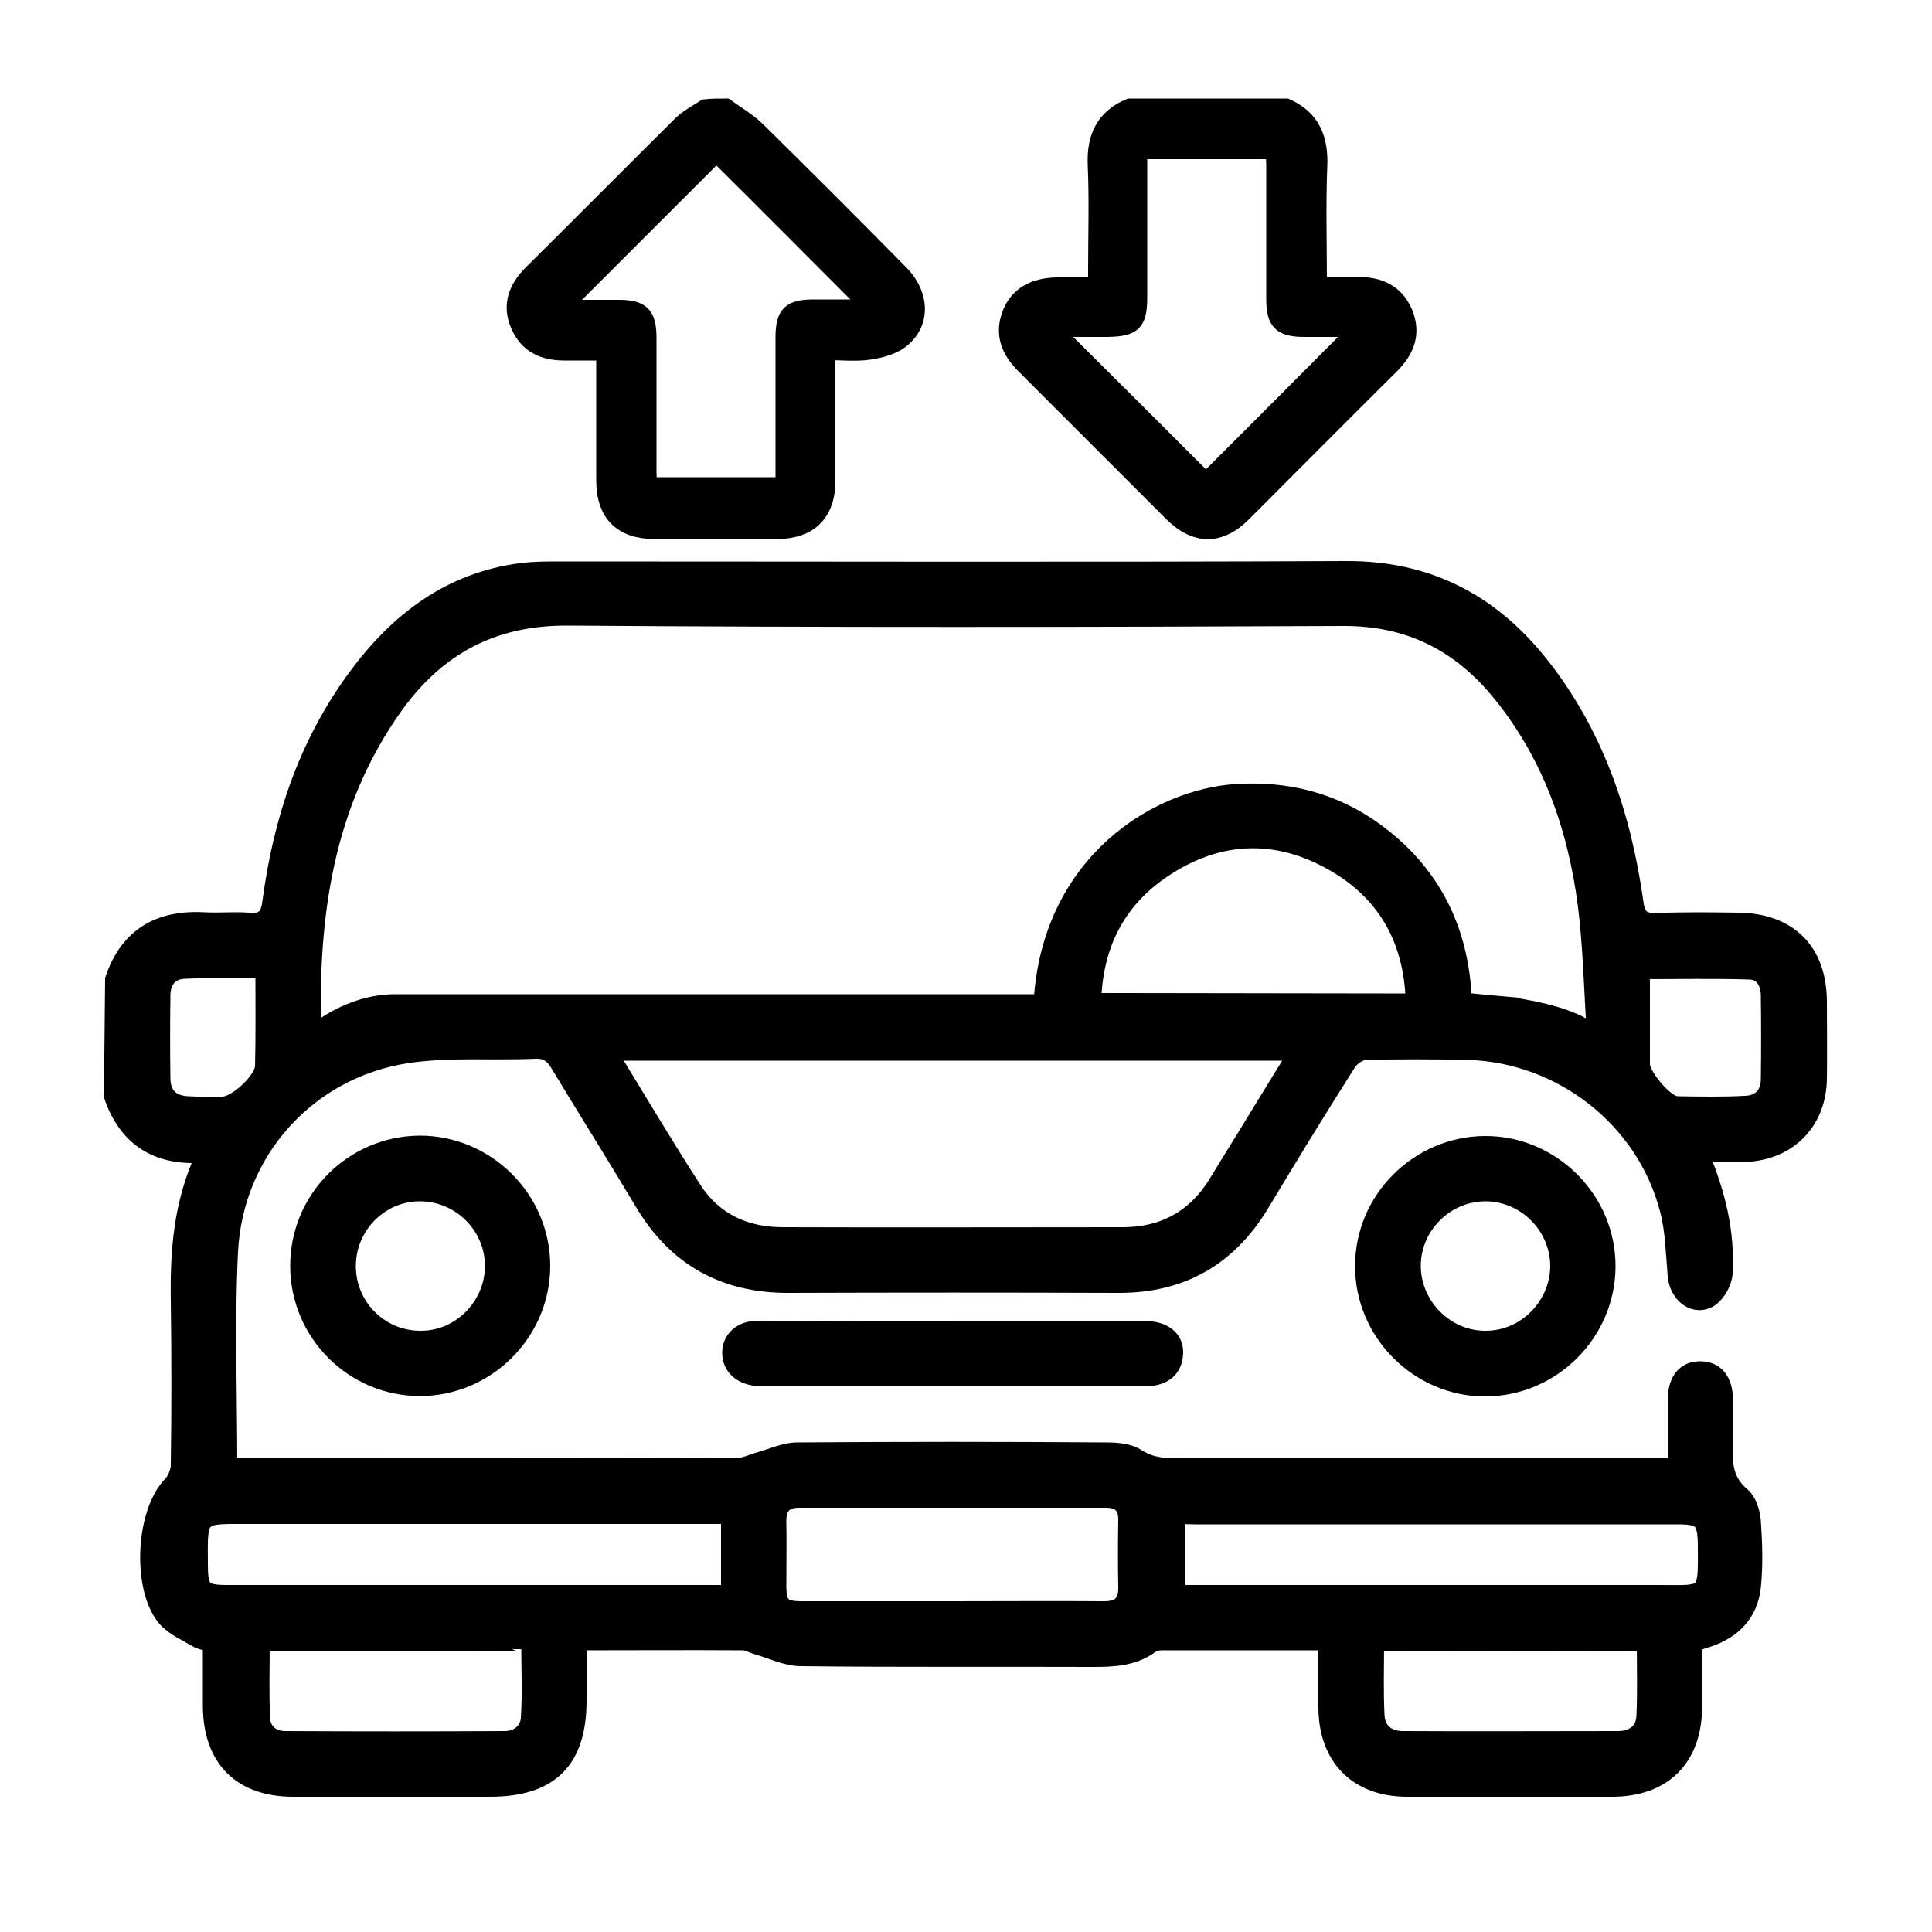
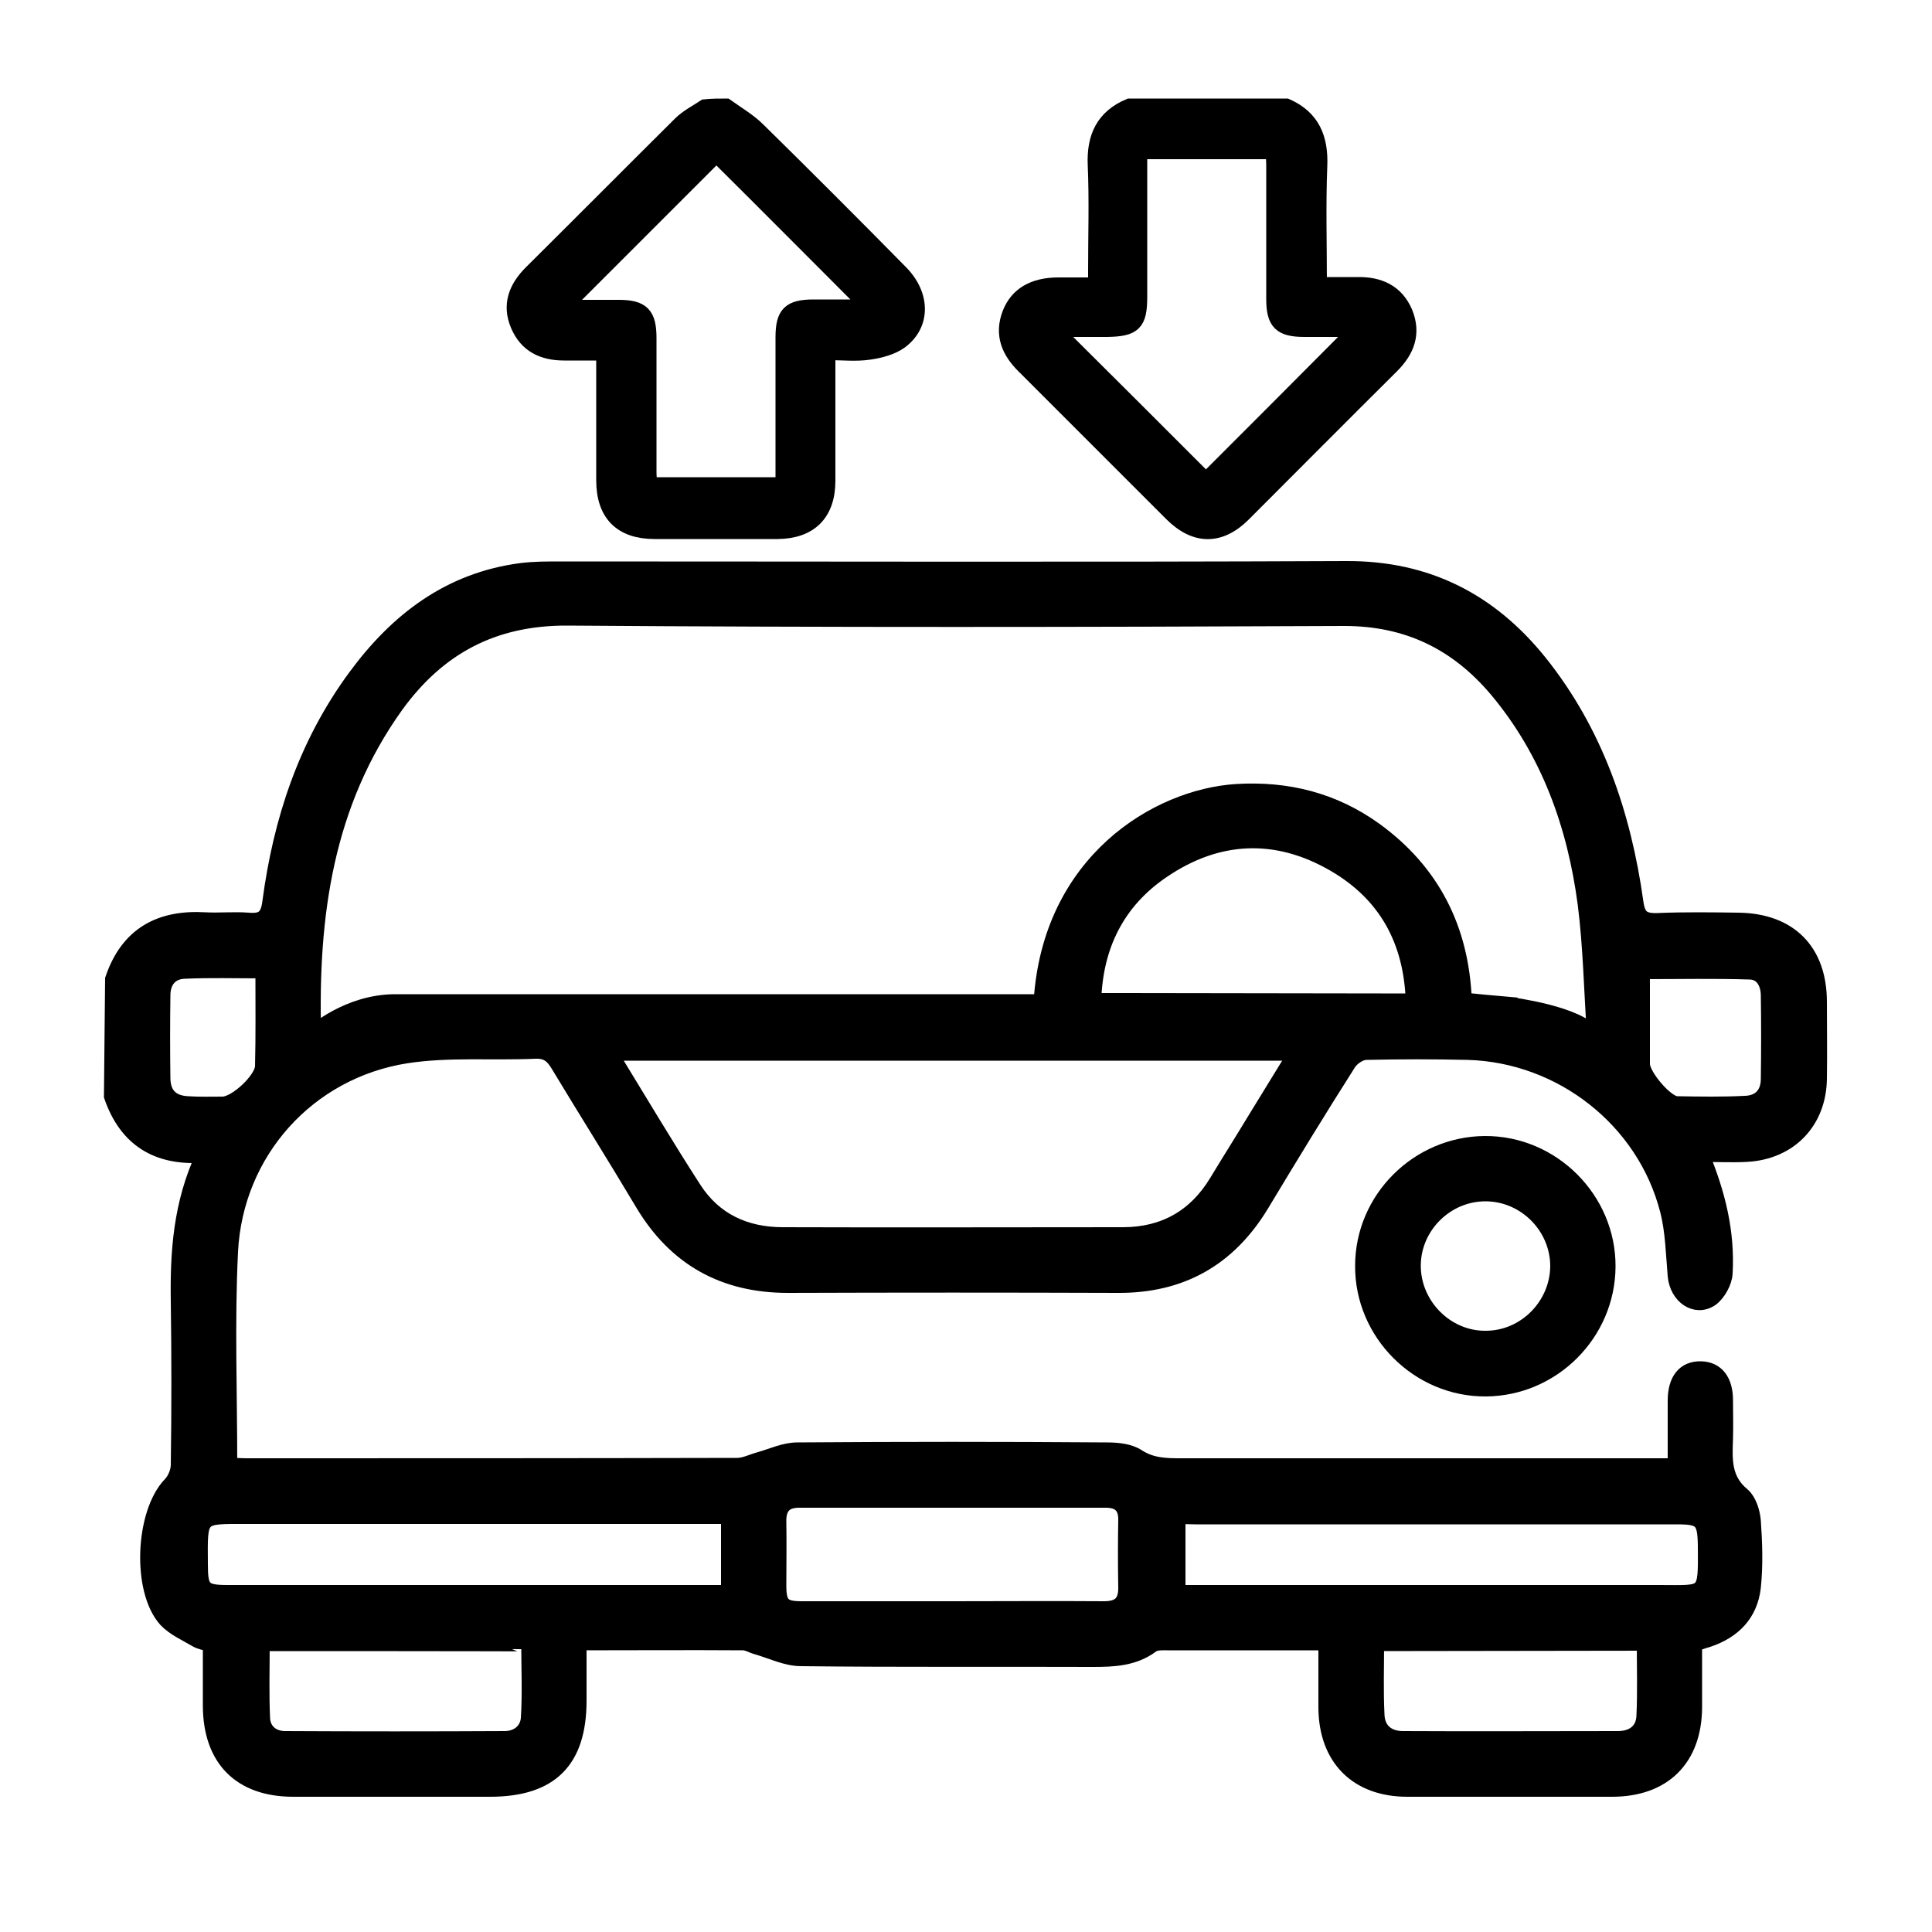
<svg xmlns="http://www.w3.org/2000/svg" version="1.1" id="OBJECTS" x="0px" y="0px" viewBox="0 0 500 500" style="enable-background:new 0 0 500 500;" xml:space="preserve">
  <style type="text/css">
	.st0{stroke:#000000;stroke-width:4;stroke-miterlimit:10;}
</style>
  <g>
    <path class="st0" d="M29.2,253.4c3.9-11.5,12.2-16,23.9-15.3c3.7,0.2,7.5-0.2,11.2,0.1c3.7,0.3,5.1-0.8,5.6-4.8   c2.8-21.1,9.3-40.8,22.1-58.2c10.8-14.7,24.4-25.1,43-27.5c3.3-0.4,6.6-0.4,9.9-0.4c67.9,0,135.7,0.2,203.5-0.1   c20.9-0.1,37.2,8.3,50,24.2c14.5,18.1,21.7,39.3,24.9,62c0.5,3.9,1.8,5,5.6,4.9c7-0.3,14.1-0.2,21.1-0.1   c13.1,0.2,20.8,7.9,20.8,21.1c0,6.6,0.1,13.2,0,19.8c-0.1,11.1-7.6,19-18.8,19.6c-3.7,0.2-7.4,0-11.7,0c4.3,10.3,6.7,20.3,6.1,30.8   c-0.1,2.3-1.8,5.3-3.6,6.6c-4,2.7-8.7-0.6-9.2-5.9c-0.5-5.7-0.6-11.6-2-17c-6-23.4-27.5-40.2-51.7-40.9c-8.8-0.2-17.5-0.2-26.3,0   c-1.6,0-3.7,1.4-4.6,2.8c-7.7,12.1-15.2,24.4-22.6,36.7c-8.5,14-20.8,20.9-37.1,20.8c-28.5-0.1-56.9-0.1-85.4,0   c-16.5,0-29-6.9-37.5-21.1c-7.2-12.1-14.7-24-22-36.1c-1.4-2.3-2.9-3.5-5.8-3.4c-11.2,0.5-22.6-0.5-33.5,1.2   c-25.4,4-44.2,24.9-45.5,50.7c-0.9,18.2-0.2,36.5-0.2,55.3c1.6,0.1,3.1,0.2,4.6,0.2c42.3,0,84.5,0,126.8-0.1c2,0,4-1.1,6-1.6   c3.1-0.9,6.3-2.4,9.5-2.4c26.7-0.2,53.5-0.2,80.2,0c2.7,0,5.8,0.3,7.9,1.7c3.7,2.4,7.5,2.4,11.5,2.4c40.7,0,81.4,0,122,0h5.7   c0-5.8,0-11.4,0-16.9c0-5.4,2.4-8.3,6.6-8.2c4,0.1,6.3,3,6.3,8.1c0,3.3,0.1,6.6,0,9.9c-0.2,5.5-0.5,10.6,4.5,14.7   c1.6,1.4,2.5,4.3,2.7,6.6c0.4,5.7,0.6,11.5,0,17.2c-0.8,6.9-5.1,11.3-11.7,13.5c-1.1,0.3-2.1,0.7-3.5,1.1c0,5.6,0,11,0,16.5   c-0.1,13.3-8,21.1-21.3,21.1c-17.7,0-35.4,0-53,0c-13,0-20.9-8-21-21c0-5.4,0-10.9,0-16.9c-4,0-7.6,0-11.3,0c-9.9,0-19.8,0-29.8,0   c-1.4,0-3.1-0.1-4.1,0.7c-4.6,3.4-9.8,3.6-15.2,3.6c-25.1-0.1-50.3,0.1-75.5-0.2c-3.8,0-7.6-1.9-11.4-3c-1.2-0.3-2.4-1.1-3.6-1.1   c-13.9-0.1-27.9,0-42.5,0c0,5.1,0,10.1,0,15c0,15.6-7.3,22.9-23,22.9c-17,0-33.9,0-50.9,0c-13.6,0-21.3-7.7-21.4-21.4   c0-5.3,0-10.6,0-16.1c-1.4-0.4-2.7-0.6-3.7-1.2c-2.7-1.6-5.7-2.9-7.8-5.1c-6.9-7.6-6-27.6,1.1-35c1.2-1.2,2.1-3.4,2.1-5.1   c0.2-14.1,0.2-28.2,0-42.3c-0.2-12.7,0.6-25.3,6.5-37.9c-12.1,0.9-20-4.2-23.8-15.2L29.2,253.4L29.2,253.4z M412.7,268.1   c-0.8-12-1-23.2-2.4-34.2c-2.7-20.4-9.5-39.4-22.9-55.4c-10.3-12.2-23.1-18.5-39.5-18.5c-67,0.3-134,0.4-201-0.1   c-19.3-0.1-33.5,7.6-44.4,22.6C84.2,208,80.3,237,81.1,267.4c0,0,8.9-8.1,21.2-8.1h167.2c2.2-36.3,30-53.1,50.5-54.4   c13.1-0.8,25.1,2.2,35.8,9.9c14.9,10.8,22.4,25.7,23.1,44.1c3.8,0.4,7.2,0.7,11.8,1.1C390.7,260.1,408.8,262.2,412.7,268.1   L412.7,268.1z M158.3,272.5c0.2,0.7,0.3,1.3,0.6,1.7c6.8,11.1,13.5,22.4,20.6,33.4c5.3,8.3,13.4,12,23.1,12c29.3,0.1,58.7,0,88,0   c10.6,0,18.8-4.6,24.3-13.7c3.2-5.3,6.5-10.5,9.7-15.8c3.5-5.7,7-11.4,10.8-17.6H158.3L158.3,272.5z M304.8,392.4v19.8   c2.1,0,3.8,0,5.5,0c39.7,0,79.3,0,119,0c12.4,0,12.2,1.1,12.1-12.2c-0.1-6.6-1-7.5-7.4-7.5c-41.5,0-83.1,0-124.6,0L304.8,392.4   L304.8,392.4z M188.6,392.4h-5c-39.8,0-79.6,0-119.4,0c-12.9,0-12.5-0.6-12.4,12.5c0,6.4,0.8,7.3,7.1,7.3c41.7,0,83.3,0,125,0h4.7   V392.4z M246.5,416.4c13.1,0,26.2-0.1,39.2,0c4,0,5.8-1.6,5.7-5.7c-0.1-5.8-0.1-11.5,0-17.2c0.1-3.6-1.6-5.3-5.2-5.3   c-26.5,0-52.9,0-79.4,0c-3.8,0-5.4,1.9-5.3,5.7c0.1,5.5,0,10.9,0,16.4c0,5,1.1,6.1,6,6.1C220.7,416.4,233.6,416.4,246.5,416.4   L246.5,416.4z M356.2,425.3c0,6.4-0.2,12.4,0.1,18.4c0.1,4,2.7,6.3,6.8,6.3c18.5,0.1,37,0,55.6,0c3.8,0,6.6-1.9,6.8-5.8   c0.3-6.3,0.1-12.5,0.1-19L356.2,425.3L356.2,425.3z M67.8,425.3c0,6.6-0.2,13.1,0.1,19.5c0.2,3.3,2.7,5.2,5.9,5.2   c18.9,0.1,37.9,0.1,56.8,0c3.4,0,6-2.1,6.2-5.4c0.4-6.4,0.1-12.8,0.1-19.2C136.8,425.3,67.8,425.3,67.8,425.3z M425,251.4   c0,8.5,0,16.2,0,24c0,3,6.2,10.3,9,10.3c5.9,0.1,11.8,0.2,17.6-0.1c3.9-0.1,6.1-2.5,6.1-6.4c0.1-7.2,0.1-14.4,0-21.5   c0-3.2-1.5-6.1-4.8-6.2C443.8,251.2,434.6,251.4,425,251.4L425,251.4z M357.5,259.1h8.3c-0.5-15.8-7.2-27.8-20.5-35.5   c-15-8.7-30.3-8-44.6,1.8c-11.6,7.9-17.3,19.4-17.7,33.6h8L357.5,259.1L357.5,259.1z M68.1,251.2c-7.1,0-13.7-0.2-20.3,0.1   c-3.7,0.1-5.7,2.6-5.7,6.3c-0.1,7.2-0.1,14.4,0,21.6c0.1,4.1,2.3,6.3,6.5,6.5c3,0.2,6,0.1,9,0.1c3.5,0,10.3-6.4,10.4-9.8   C68.2,267.9,68.1,259.9,68.1,251.2L68.1,251.2z" />
-     <path class="st0" d="M77.1,327.6c0-17.4,14-31.5,31.4-31.7c17.4-0.1,31.9,14.2,31.9,31.7c0,17.5-14.5,31.8-31.9,31.7   C91.2,359.2,77.1,345,77.1,327.6L77.1,327.6z M127.5,327.8c0.1-10.2-8.2-18.7-18.5-18.9c-10.2-0.2-18.7,8.1-18.9,18.4   c-0.2,10.5,8.2,19.1,18.7,19.1C118.9,346.5,127.4,338,127.5,327.8L127.5,327.8z" />
    <path class="st0" d="M384.5,359.4c-17.4,0.1-31.9-14.4-31.8-31.8c0-17.3,14.3-31.5,31.6-31.6c17.4-0.1,31.9,14.4,31.8,31.8   C416,345.1,401.8,359.3,384.5,359.4L384.5,359.4z M403.2,327.7c0-10.2-8.4-18.7-18.6-18.8c-10.2-0.1-18.8,8.3-18.9,18.5   c-0.1,10.3,8.5,19.1,18.8,19C394.7,346.4,403.1,337.9,403.2,327.7L403.2,327.7z" />
-     <path class="st0" d="M246.5,343.9c16.6,0,33.3,0,50,0c4.7,0,7.8,2.4,7.7,6.2c-0.1,3.6-2.1,5.9-5.7,6.5c-1.4,0.3-2.9,0.1-4.3,0.1   c-31.7,0-63.4,0-95.2,0c-1,0-2,0-3,0c-4.3-0.3-7.1-2.9-7.1-6.6c0-3.7,2.9-6.3,7.2-6.3C213,343.9,229.8,343.9,246.5,343.9   L246.5,343.9z" />
  </g>
  <g>
    <path class="st0" d="M332.9,27.5c6.8,3,8.9,8.4,8.6,15.5c-0.4,10-0.1,20.1-0.1,30.7c3.4,0,6.6,0,9.9,0c5.5-0.1,10,1.8,12.3,7.2   c2.2,5.4,0.5,9.8-3.5,13.8c-12.8,12.7-25.5,25.5-38.3,38.3c-6.1,6.1-12.5,6-18.6-0.1c-12.7-12.7-25.4-25.4-38.1-38.1   c-4-3.9-5.8-8.3-3.7-13.7c1.9-4.8,6.1-7.3,12.5-7.3c3,0,6.1,0,9.7,0V70c0-9.1,0.3-18.3-0.1-27.4c-0.3-7.1,2.1-12.3,8.8-15.1   L332.9,27.5L332.9,27.5z M312.1,124.3c12.8-12.8,26.1-26.1,39-39.1c-4,0-8.7,0-13.5,0c-6.1,0-7.9-1.7-7.9-7.8c0-11.5,0-23,0-34.5   c0-1.2-0.1-2.4-0.2-3.7h-34.6v3.9c0,11.3,0,22.6,0,33.8c0,6.8-1.5,8.2-8.4,8.3c-4.6,0-9.1,0-13.6,0   C286.4,98.6,299.6,111.8,312.1,124.3L312.1,124.3z" />
    <path class="st0" d="M187.9,27.5c2.8,2,5.9,3.8,8.3,6.2c12.4,12.2,24.7,24.5,36.9,36.9c5.6,5.7,5.8,13.3-0.1,17.7   c-2.2,1.6-5.3,2.4-8.1,2.8c-3.4,0.5-6.9,0.1-10.7,0.1c0,2.9,0,5.5,0,8.1c0,8.4,0,16.7,0,25.1c0,8.5-4.6,13-12.9,13.1   c-10.6,0-21.2,0-31.9,0c-8.6,0-13.1-4.5-13.1-13.2c0-9.6,0-19.2,0-28.8c0-1.2,0-2.5,0-4.2c-3.6,0-6.9,0-10.3,0   c-5.5,0-9.7-2-11.9-7.2s-0.5-9.6,3.4-13.5c12.9-12.8,25.7-25.7,38.6-38.5c1.8-1.8,4.2-3,6.3-4.4C184.3,27.5,186.1,27.5,187.9,27.5   L187.9,27.5z M145.9,79.5c0.1,0,0.4,0.1,0.6,0.1c4.5,0,9,0,13.6,0c6.1,0,7.8,1.8,7.8,7.9c0,11.5,0,23,0,34.5c0,1.2,0.1,2.4,0.2,3.5   h34.6c0-12.9,0-25.5,0-38.2c0-6.1,1.7-7.8,7.9-7.8c4.8,0,9.6,0,14.3,0c-13.4-13.4-26.6-26.7-39.5-39.5   C172.4,53,159.2,66.2,145.9,79.5L145.9,79.5z" />
  </g>
</svg>